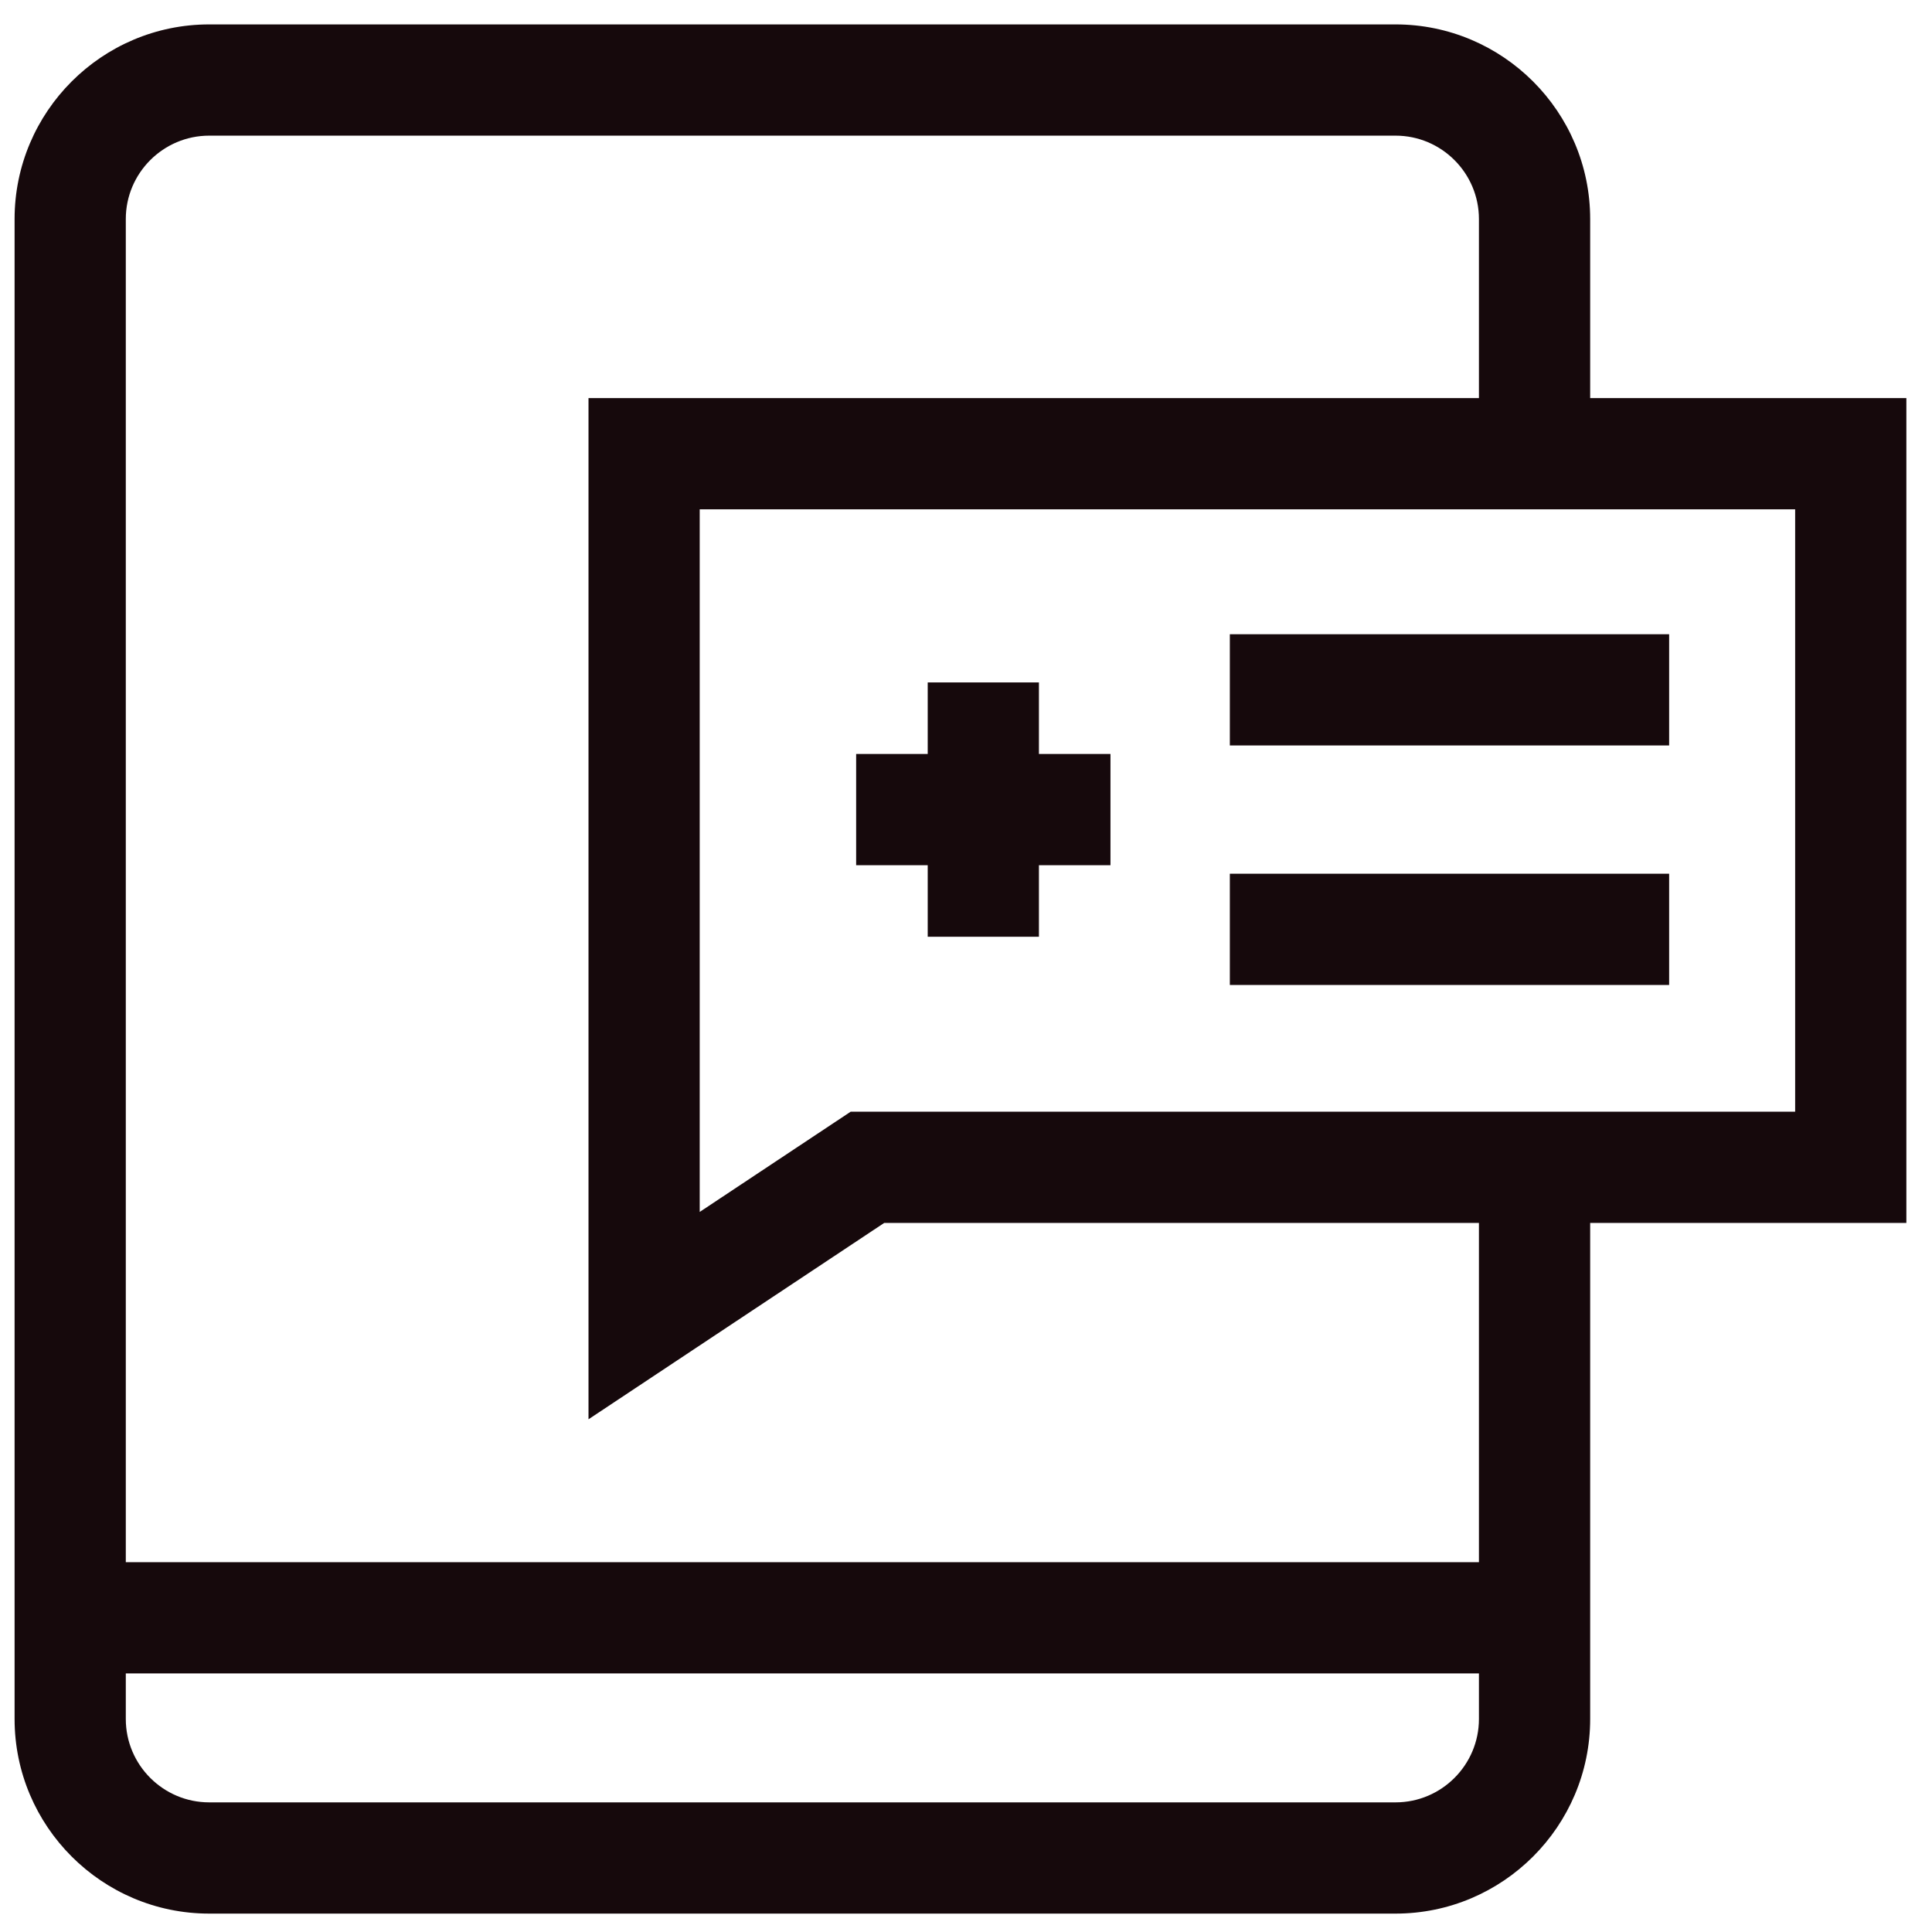
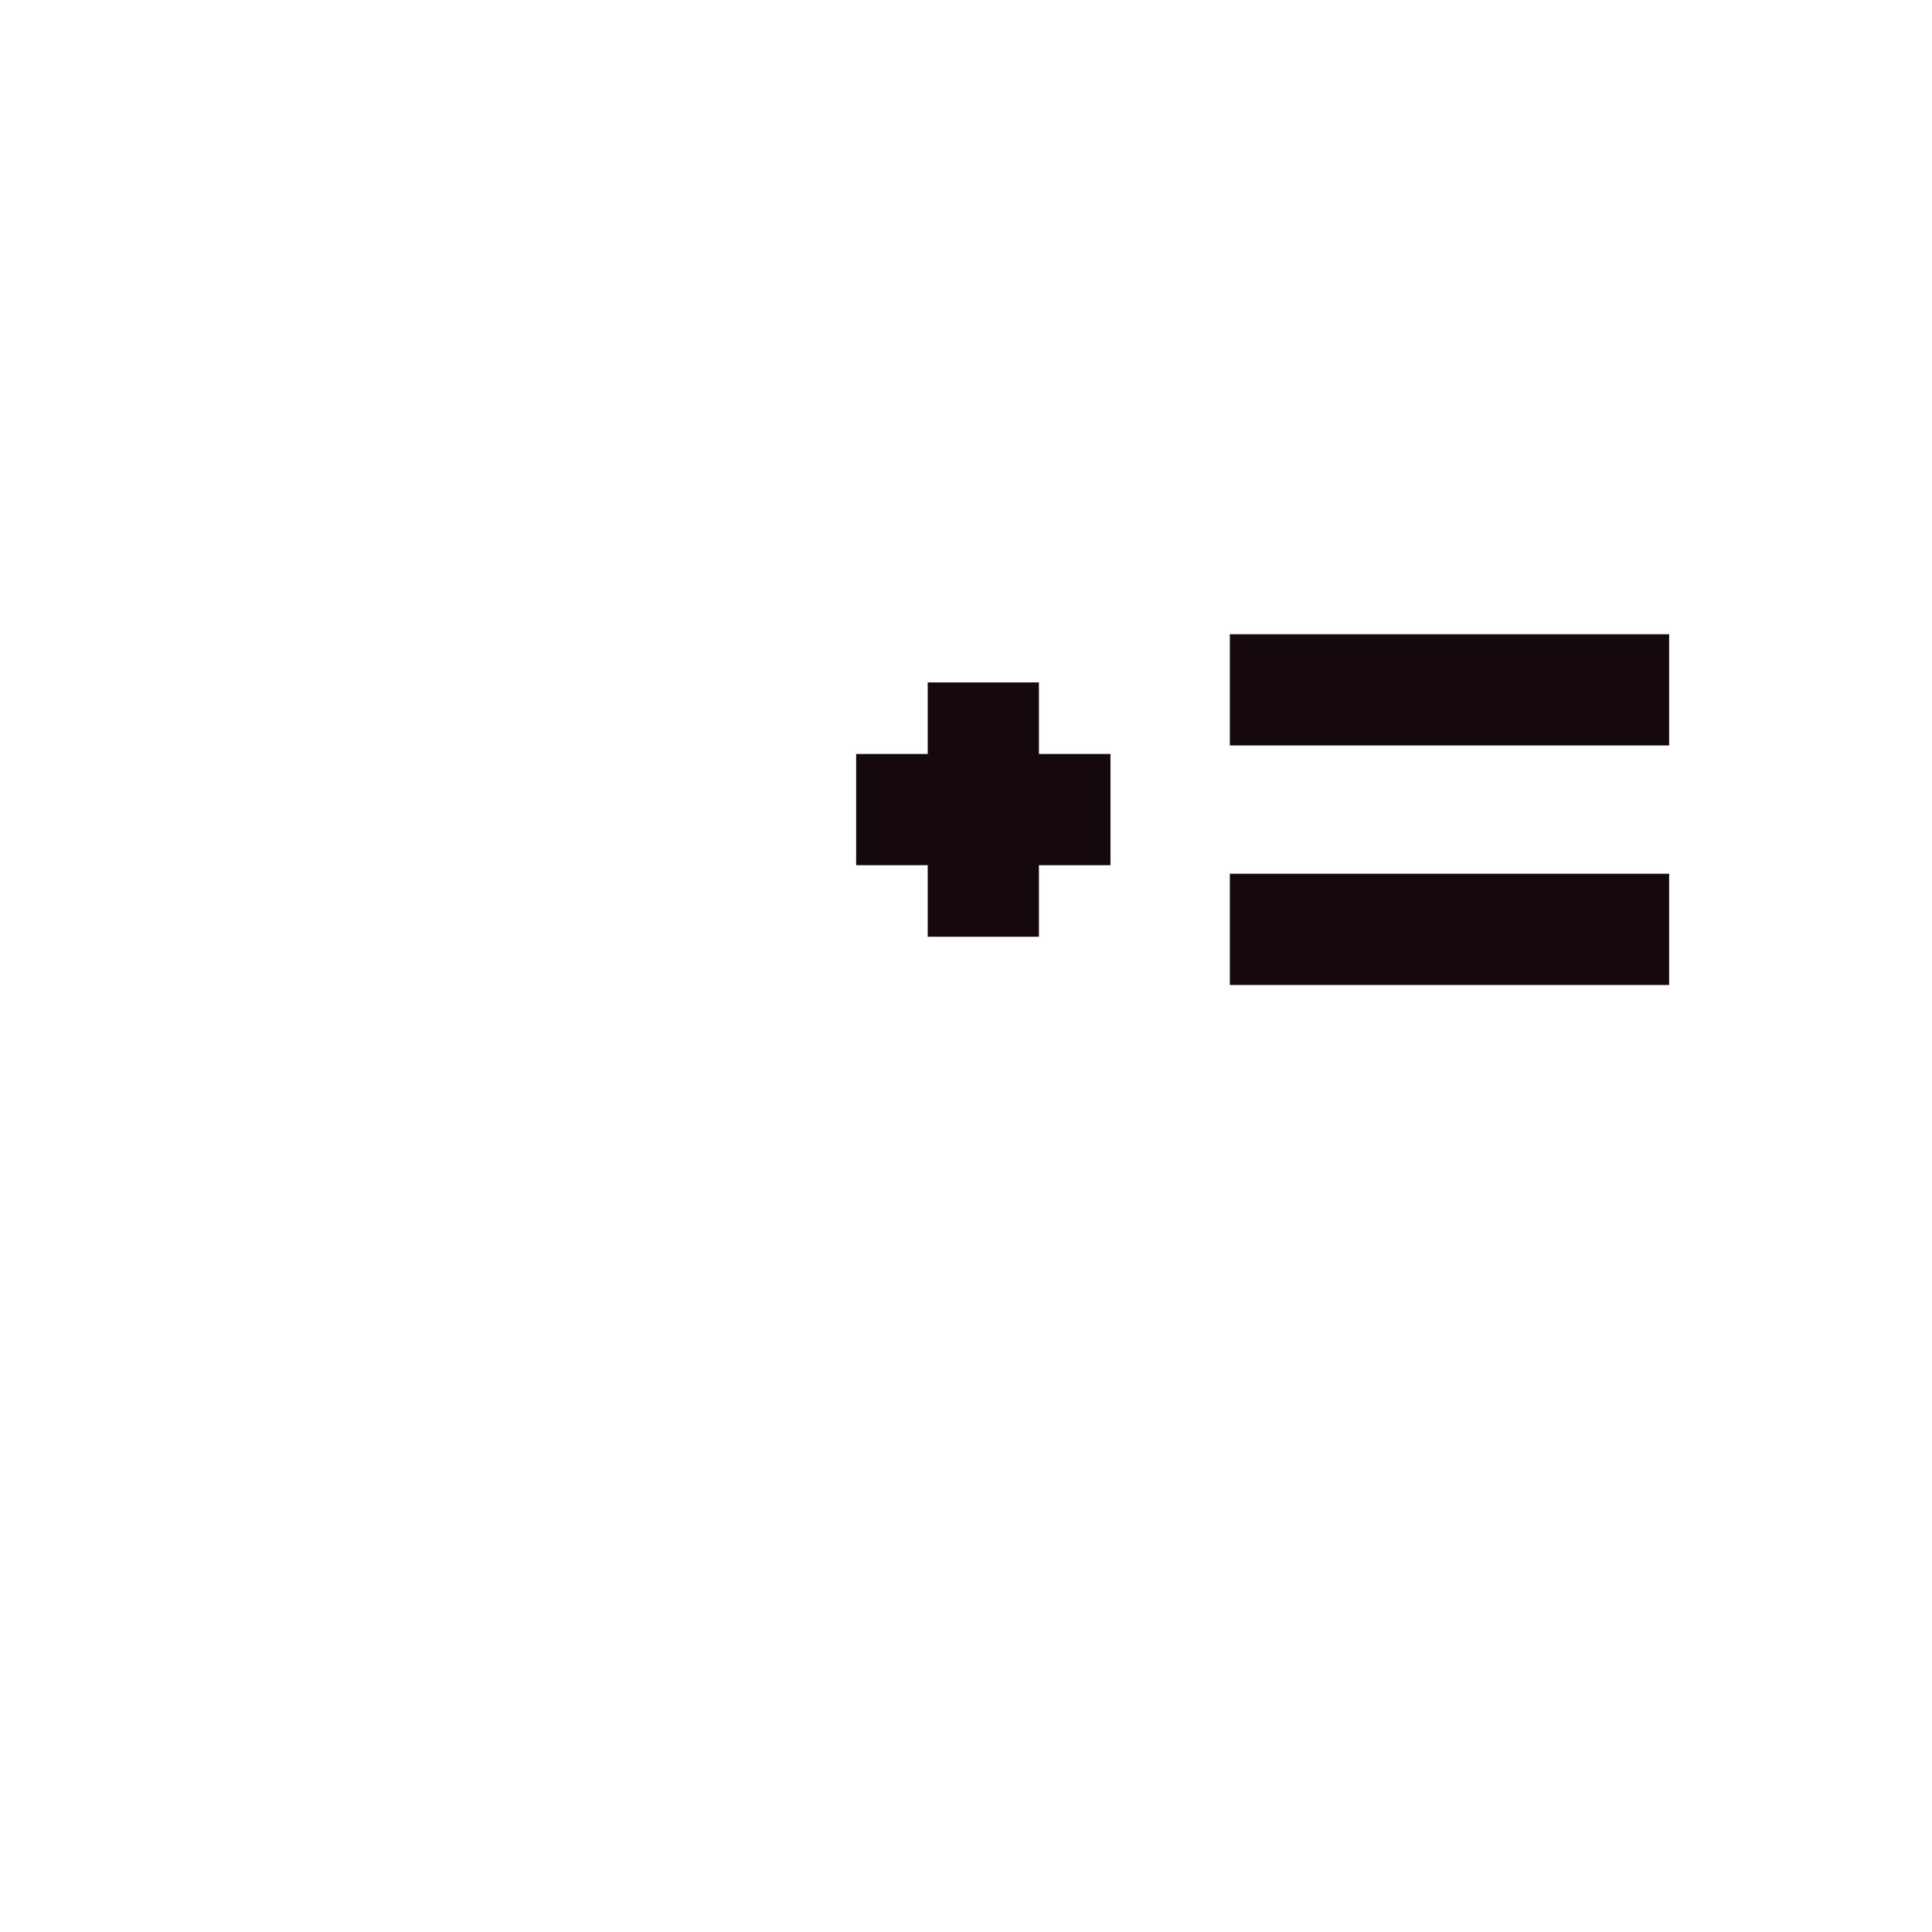
<svg xmlns="http://www.w3.org/2000/svg" width="71" height="71" viewBox="0 0 71 71" fill="none">
  <g clip-path="url(#clip0_990_78465)">
-     <path d="M70.058 14.63H58.438V8.05C58.438 4.106 55.229 0.897 51.285 0.897H7.689C3.745 0.897 0.536 4.106 0.536 8.05V63.171C0.536 67.115 3.745 70.324 7.689 70.324H51.285C55.229 70.324 58.438 67.115 58.438 63.171V44.942H70.058V14.63ZM51.285 66.236H7.689C5.999 66.236 4.623 64.861 4.623 63.171V61.497H54.35V63.171C54.35 64.861 52.975 66.236 51.285 66.236ZM54.35 57.409H4.623V8.05C4.623 6.36 5.999 4.985 7.689 4.985H51.285C52.975 4.985 54.35 6.36 54.35 8.05V14.63H21.627V52.158L32.494 44.942H54.35V57.409ZM65.971 40.855H31.261L25.714 44.538V18.717H65.971V40.855Z" fill="#16090C" />
    <path d="M34.093 34.425H38.18V31.796H40.809V27.708H38.18V25.079H34.093V27.708H31.463V31.796H34.093V34.425Z" fill="#16090C" />
    <path d="M45.196 23.308H61.34V27.395H45.196V23.308Z" fill="#16090C" />
    <path d="M45.196 32.109H61.34V36.197H45.196V32.109Z" fill="#16090C" />
  </g>
  <defs>
    <clipPath id="clip0_990_78465">
      <rect width="69.522" height="69.522" fill="white" transform="translate(0.537 0.85)" />
    </clipPath>
  </defs>
</svg>